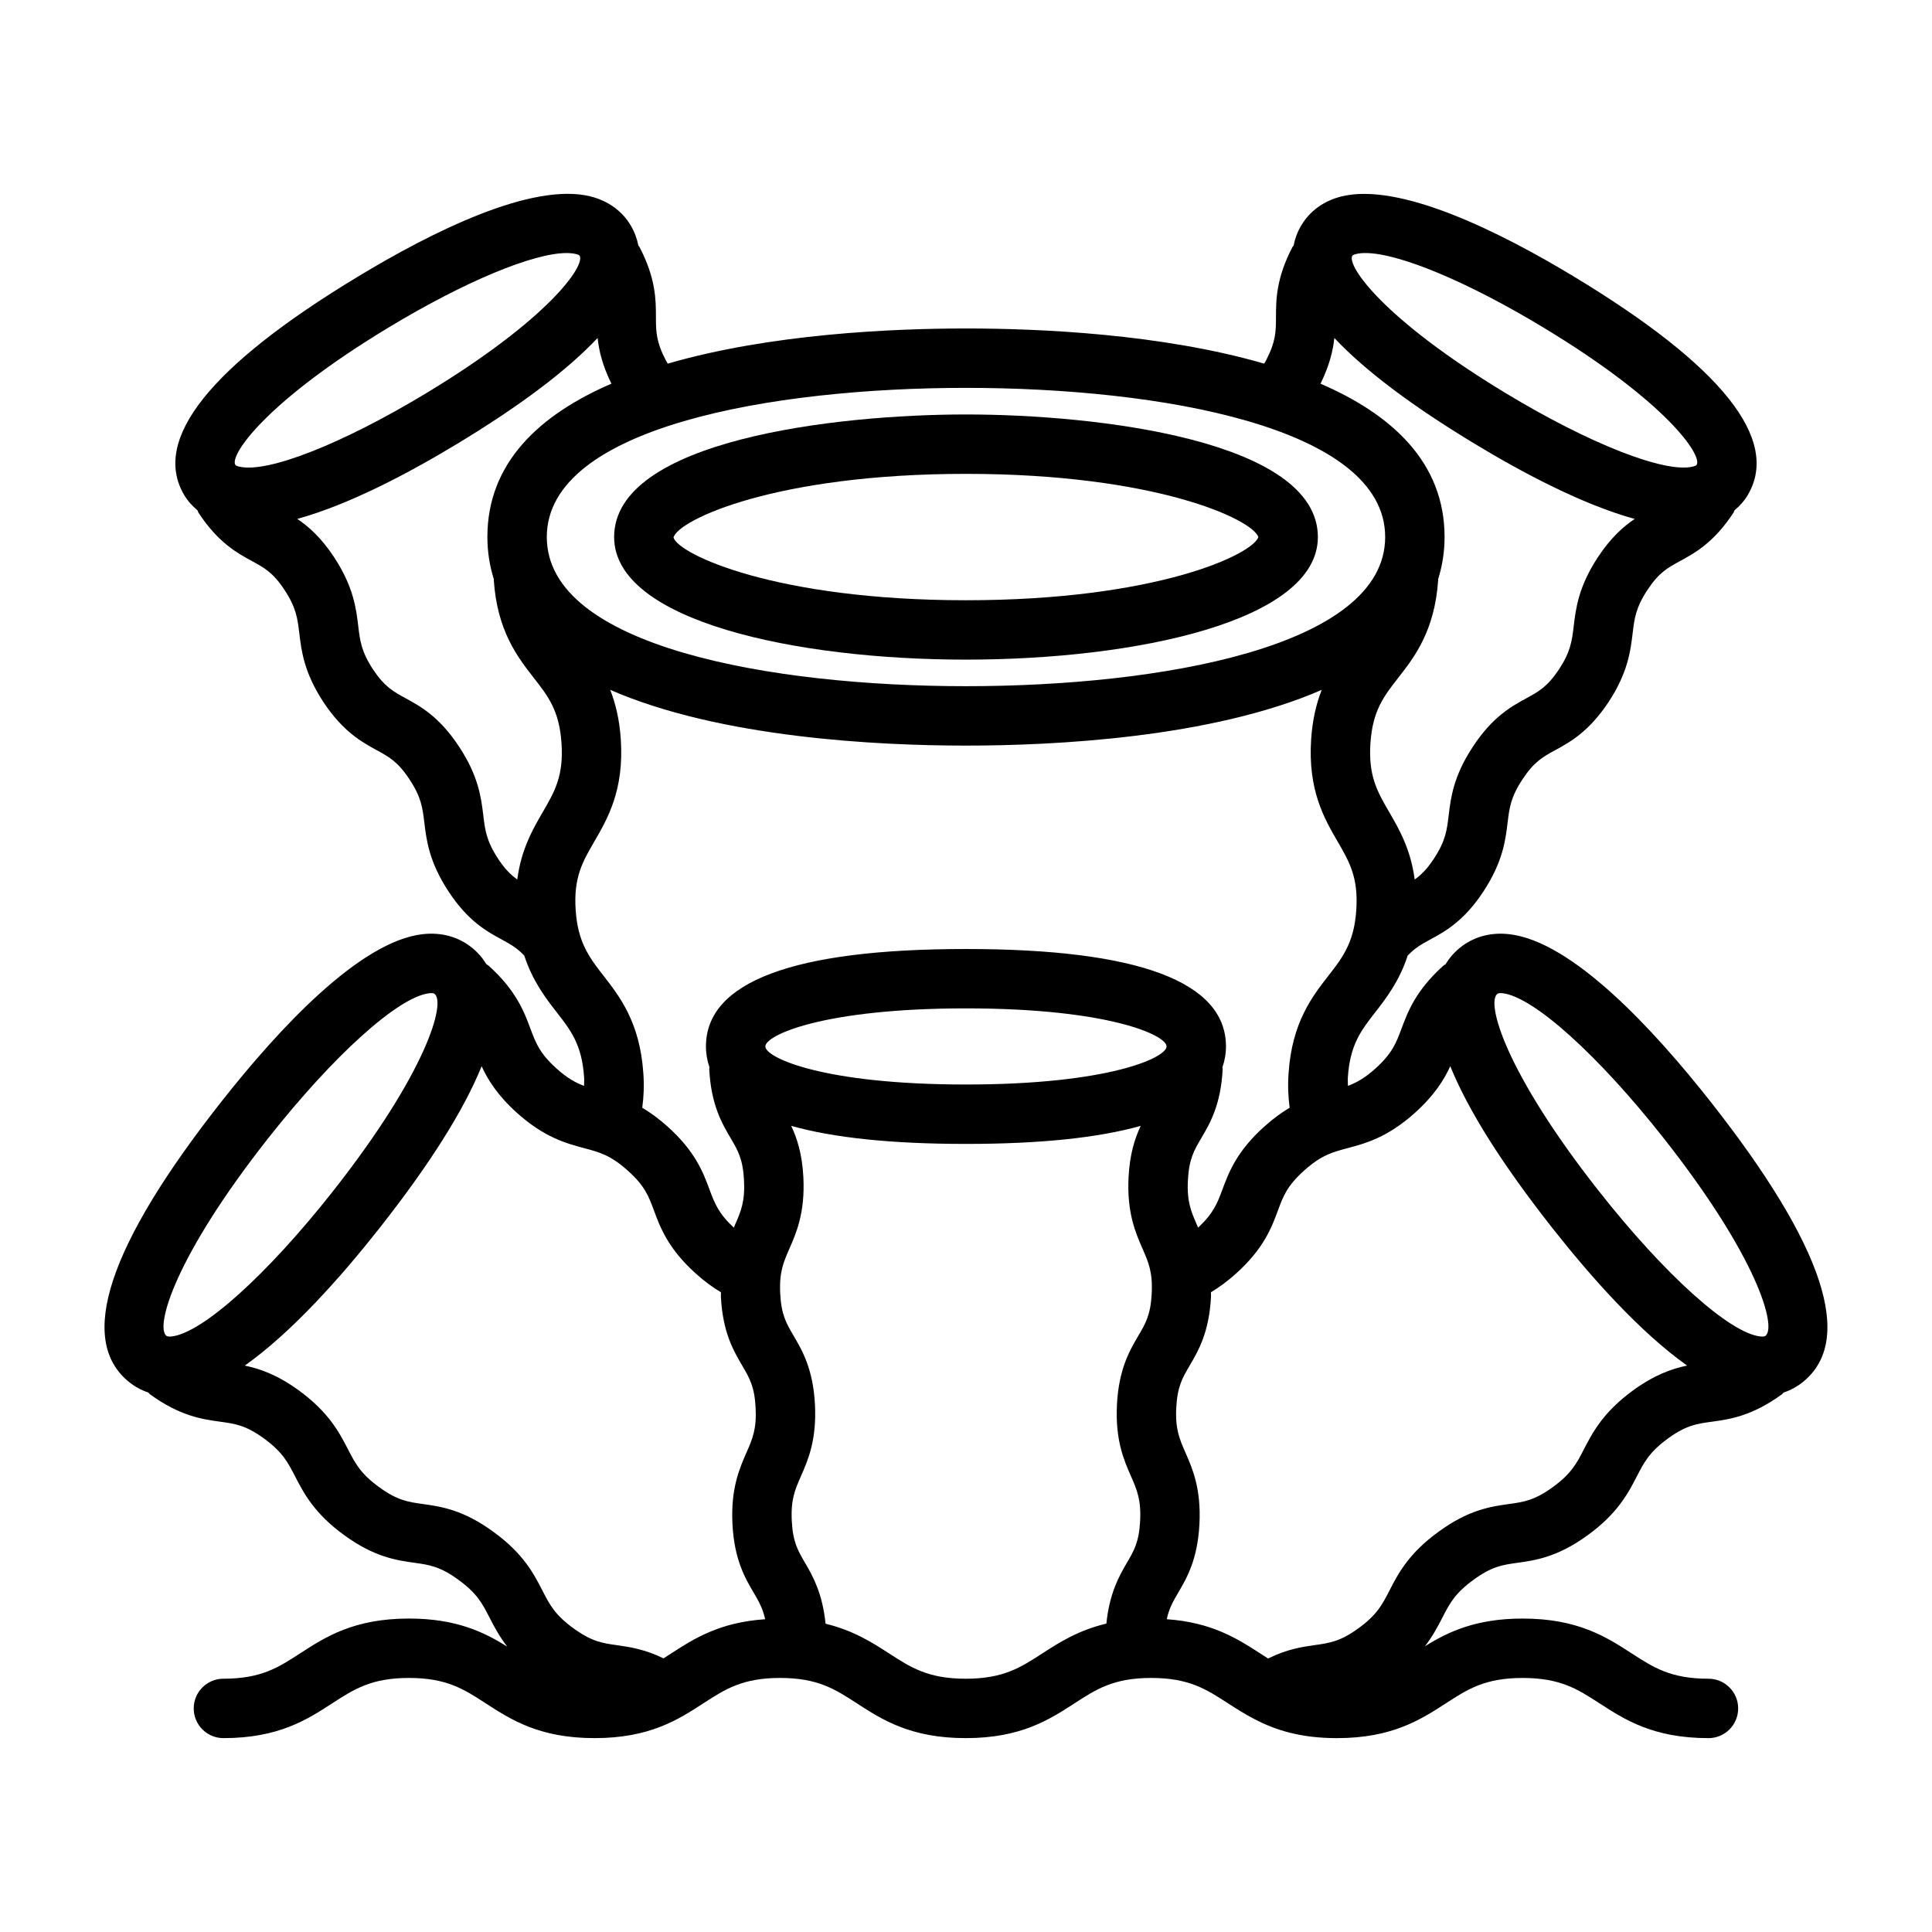
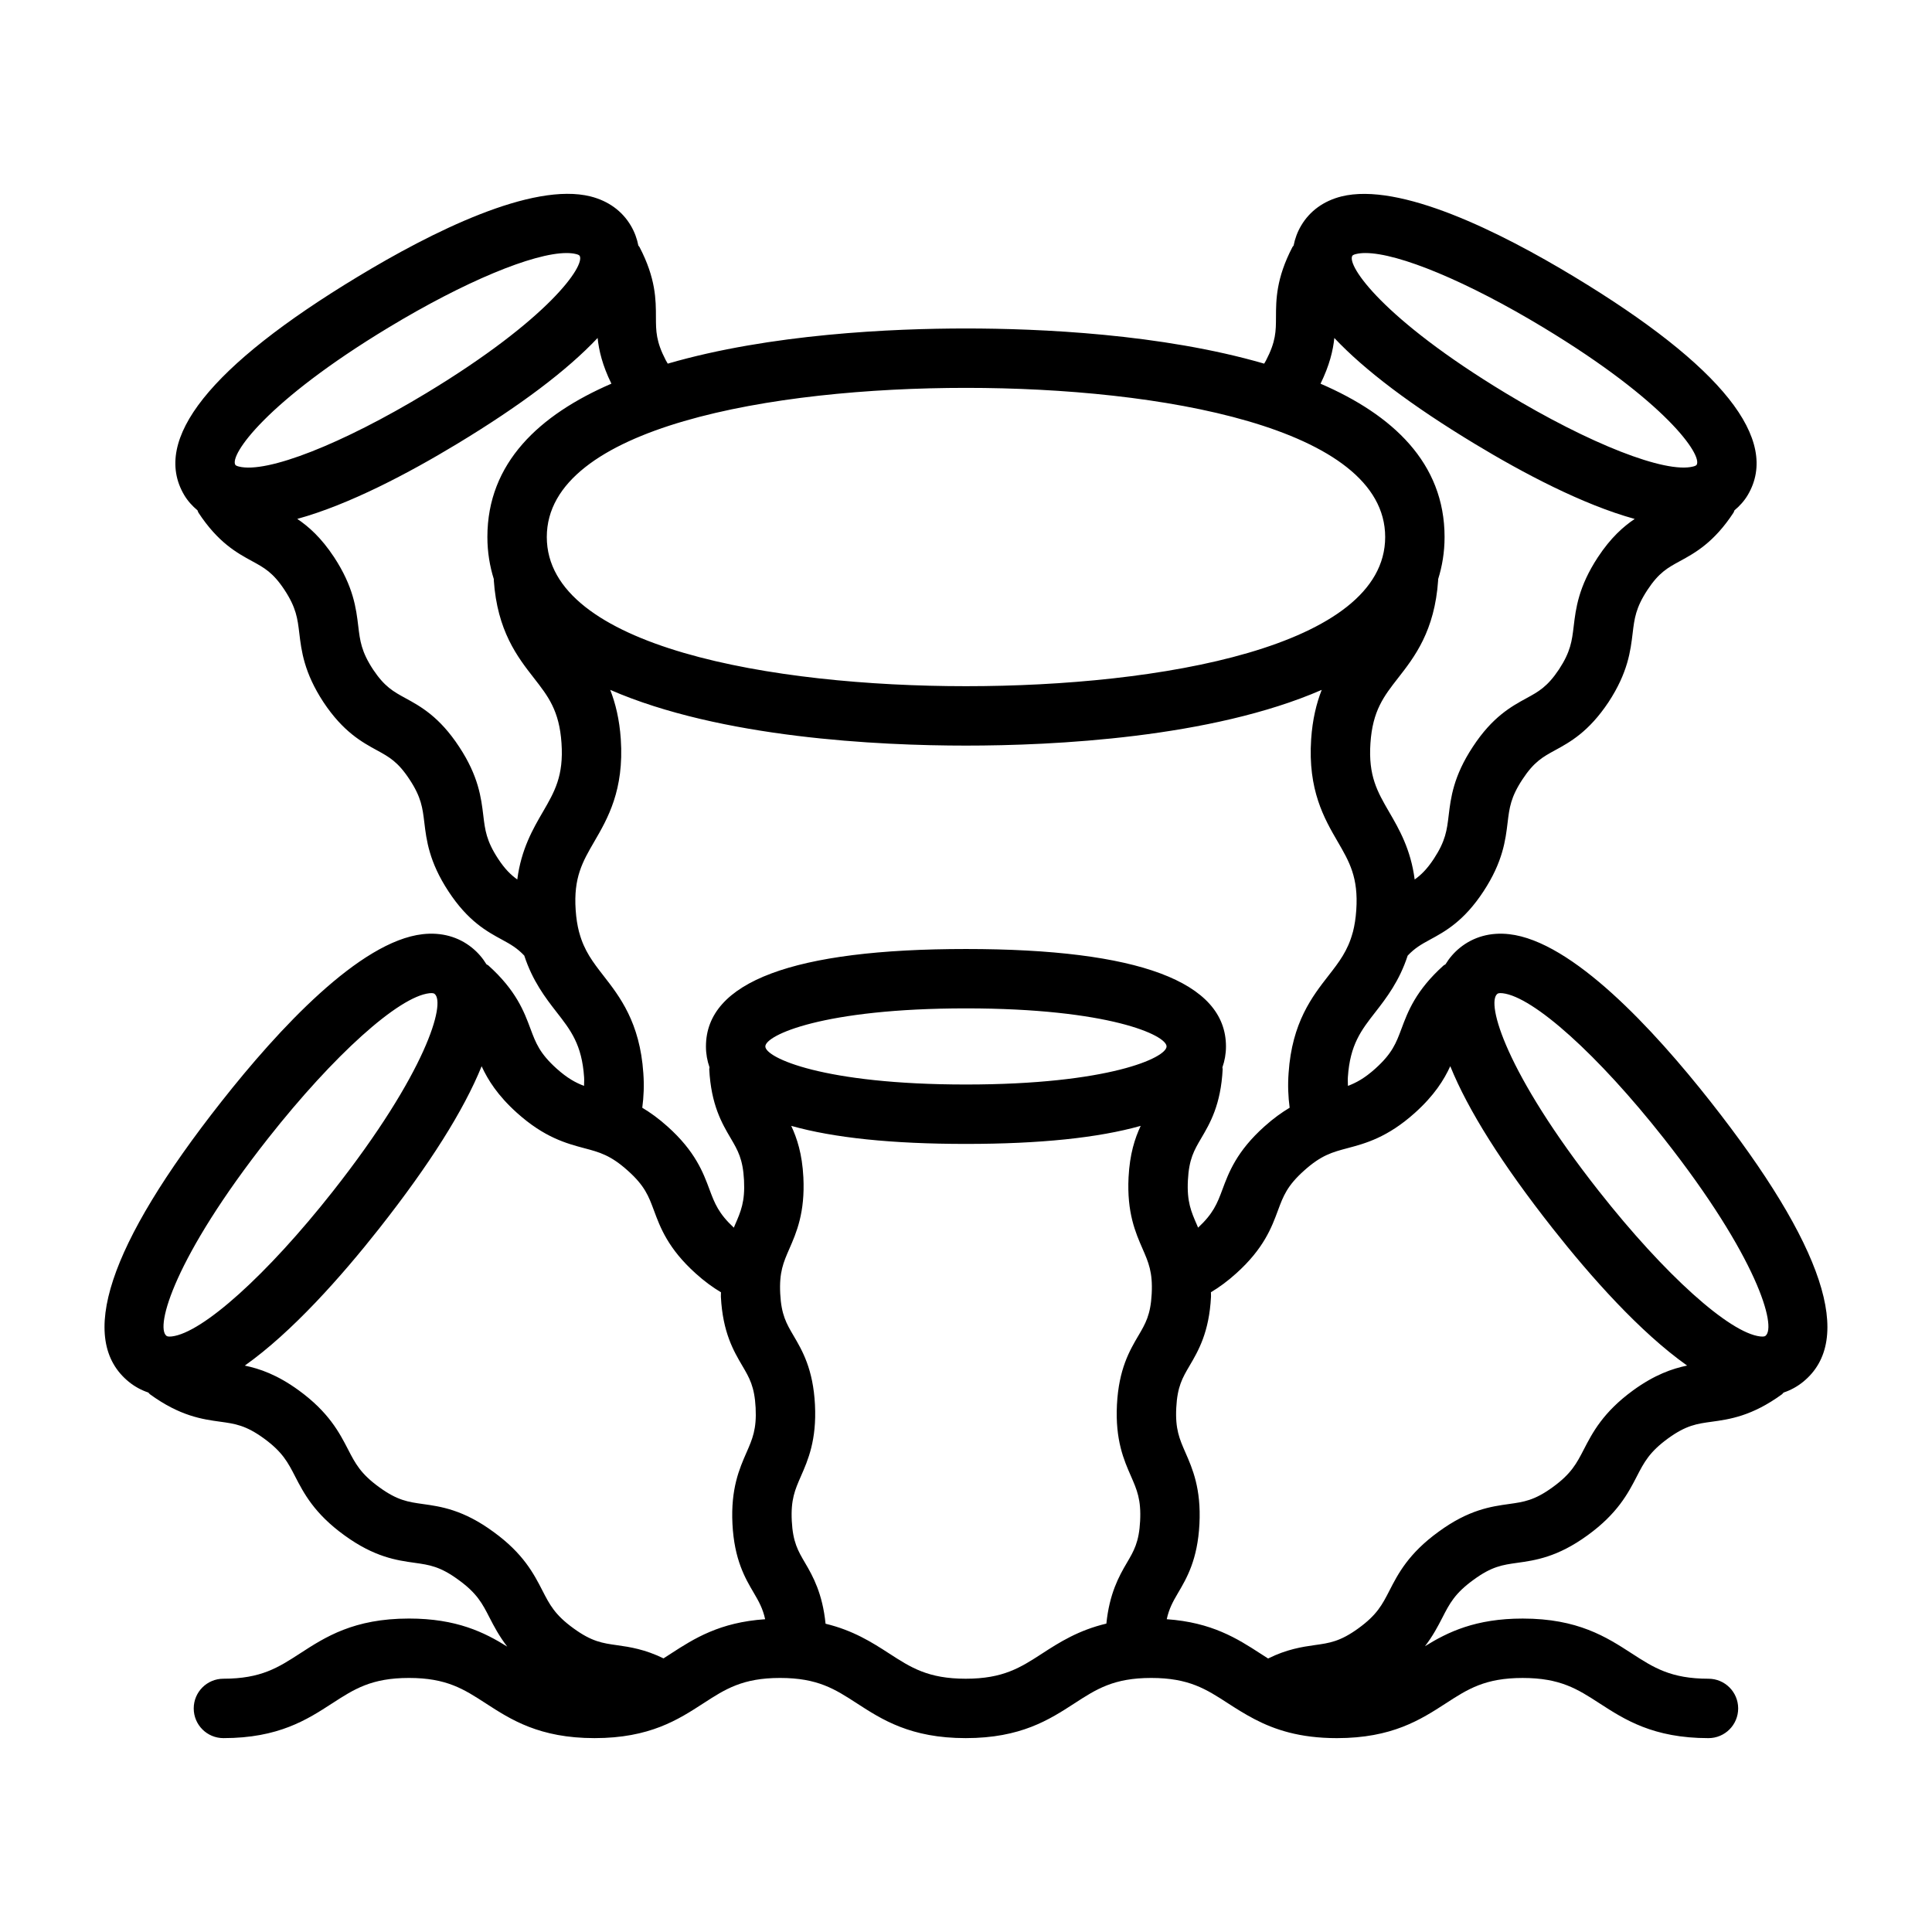
<svg xmlns="http://www.w3.org/2000/svg" fill="#000000" width="800px" height="800px" version="1.1" viewBox="144 144 512 512">
  <g>
-     <path d="m493.25 286.32c0-25.645-58.617-32.484-93.25-32.484s-93.25 6.84-93.25 32.484c0 22.32 48.34 32.488 93.25 32.488s93.25-10.168 93.25-32.488zm-93.25 16.75c-50.539 0-76.27-12.219-77.516-16.633 1.242-4.644 26.977-16.859 77.516-16.859 50.129 0 75.855 12.016 77.484 16.746-1.629 4.723-27.355 16.746-77.484 16.746z" />
    <path d="m597.28 435.91c-15.117-19.191-36.641-42.465-53.32-44.34-4.949-0.57-9.461 0.688-13.059 3.59-1.578 1.277-2.832 2.758-3.836 4.398-0.156 0.121-0.352 0.16-0.5 0.297-7.379 6.633-9.477 12.254-11.16 16.773-1.414 3.785-2.438 6.523-6.934 10.57-2.824 2.535-5.023 3.731-7.258 4.57 0.004-0.785-0.074-1.48-0.012-2.332 0.578-8.625 3.551-12.43 7.309-17.246 2.945-3.781 6.356-8.25 8.539-14.941 1.859-1.977 3.602-2.981 5.879-4.215 4.019-2.18 9.016-4.887 14.219-12.824 5.141-7.84 5.832-13.602 6.387-18.23 0.469-3.887 0.809-6.695 3.926-11.426 3.066-4.676 5.394-5.949 8.617-7.711 3.988-2.176 8.945-4.883 14.203-12.781 5.148-7.844 5.832-13.613 6.387-18.246 0.469-3.906 0.809-6.734 3.918-11.473 3.035-4.606 5.359-5.867 8.578-7.621 4.019-2.191 9.031-4.918 14.25-12.887 0.121-0.184 0.133-0.395 0.234-0.582 1.379-1.164 2.606-2.496 3.539-4.082 8.656-14.688-6.824-34.148-46.023-57.84-19.602-11.855-46.227-25.125-61.699-21.266-4.688 1.184-8.371 3.859-10.652 7.734-1 1.695-1.641 3.465-1.996 5.289-0.086 0.141-0.227 0.227-0.301 0.375-4.344 8.336-4.352 14.016-4.367 18.578-0.008 3.746-0.016 6.453-2.668 11.535-0.148 0.289-0.309 0.52-0.461 0.793-27.219-7.914-59.645-9.32-79.023-9.32-19.383 0-51.812 1.406-79.035 9.32-0.164-0.297-0.34-0.547-0.504-0.867-2.613-5.012-2.621-7.719-2.629-11.465-0.004-4.562-0.012-10.242-4.356-18.578-0.078-0.148-0.219-0.234-0.301-0.375-0.355-1.824-0.996-3.594-1.996-5.289-2.281-3.875-5.965-6.547-10.652-7.734-15.52-3.898-42.098 9.402-61.699 21.262-39.199 23.691-54.68 43.156-46.023 57.844 0.938 1.59 2.16 2.918 3.539 4.082 0.102 0.188 0.113 0.398 0.234 0.582 5.219 7.969 10.23 10.695 14.25 12.887 3.219 1.754 5.543 3.016 8.57 7.606 3.121 4.754 3.457 7.578 3.926 11.488 0.555 4.637 1.238 10.402 6.418 18.297 5.227 7.848 10.184 10.559 14.172 12.734 3.219 1.762 5.551 3.031 8.633 7.731 3.106 4.707 3.441 7.516 3.91 11.402 0.555 4.629 1.246 10.391 6.387 18.23 5.203 7.938 10.199 10.645 14.219 12.824 2.277 1.234 4.019 2.238 5.879 4.215 2.184 6.691 5.594 11.16 8.539 14.941 3.758 4.82 6.734 8.625 7.316 17.297 0.059 0.828-0.02 1.516-0.016 2.285-2.238-0.84-4.434-2.039-7.258-4.57-4.504-4.051-5.527-6.789-6.941-10.574-1.684-4.519-3.781-10.141-11.16-16.773-0.148-0.137-0.344-0.176-0.5-0.297-1-1.641-2.254-3.121-3.836-4.398-3.59-2.906-8.102-4.148-13.059-3.59-16.68 1.875-38.199 25.145-53.32 44.34-30.07 38.168-38.316 63.168-24.527 74.32 1.555 1.254 3.281 2.188 5.137 2.812 0.156 0.133 0.234 0.316 0.402 0.438 8.008 5.828 13.918 6.641 18.66 7.293 3.914 0.539 6.742 0.926 11.555 4.422 4.941 3.602 6.348 6.324 8.293 10.098 2.258 4.375 5.074 9.82 13.043 15.578 7.988 5.812 13.883 6.633 18.617 7.293 3.922 0.551 6.75 0.945 11.621 4.519 4.918 3.555 6.309 6.262 8.23 10.008 1.18 2.297 2.539 4.898 4.695 7.684-6.074-3.785-13.434-7.441-26.047-7.441-14.621 0-22.184 4.906-28.863 9.238-5.781 3.746-10.336 6.707-20.309 6.707-4.352 0-7.871 3.523-7.871 7.871s3.519 7.871 7.871 7.871c14.629 0 22.191-4.906 28.871-9.242 5.781-3.742 10.34-6.703 20.301-6.703 9.969 0 14.527 2.961 20.309 6.707 6.68 4.332 14.25 9.238 28.871 9.238 14.629 0 22.191-4.906 28.871-9.242 5.781-3.742 10.34-6.703 20.301-6.703 9.969 0 14.535 2.961 20.316 6.707 6.68 4.332 14.25 9.238 28.879 9.238 14.613 0 22.184-4.906 28.855-9.238 5.781-3.746 10.34-6.707 20.301-6.707 9.977 0 14.543 2.961 20.324 6.707 2.152 1.395 4.434 2.84 6.977 4.172 0 0 0.004 0 0.004 0.004 5.352 2.801 11.992 5.066 21.902 5.066 14.633 0 22.207-4.906 28.895-9.234 5.781-3.75 10.355-6.711 20.336-6.711 9.984 0 14.551 2.961 20.34 6.707 6.688 4.332 14.266 9.238 28.898 9.238 4.352 0 7.871-3.523 7.871-7.871s-3.519-7.871-7.871-7.871c-9.984 0-14.551-2.961-20.336-6.707-6.688-4.332-14.266-9.238-28.902-9.238-12.5 0-19.84 3.582-25.883 7.324 2.106-2.742 3.438-5.301 4.602-7.566 1.922-3.746 3.312-6.453 8.277-10.043 4.828-3.539 7.656-3.934 11.574-4.484 4.734-0.66 10.629-1.484 18.602-7.277 7.984-5.773 10.801-11.219 13.059-15.59 1.945-3.773 3.352-6.5 8.285-10.094 4.82-3.5 7.648-3.891 11.562-4.426 4.742-0.652 10.652-1.469 18.66-7.293 0.168-0.121 0.25-0.309 0.406-0.441 1.855-0.625 3.586-1.559 5.137-2.812 13.793-11.148 5.547-36.152-24.523-74.32zm-94.902-224.12c0.109-0.172 0.422-0.332 0.945-0.461 0.73-0.184 1.574-0.273 2.527-0.273 8.809 0 27.023 7.559 47.172 19.742 32.59 19.691 42.129 33.809 40.613 36.375-0.109 0.172-0.422 0.332-0.945 0.461-7.34 1.871-27.348-5.953-49.691-19.465-32.59-19.707-42.125-33.812-40.621-36.379zm-4.766 21.781c8.055 8.551 20.457 17.918 37.242 28.066 12.816 7.754 28.625 16.109 42.359 19.887-3.019 2.031-6.34 4.965-9.77 10.164-5.148 7.848-5.84 13.621-6.394 18.258-0.469 3.91-0.809 6.734-3.891 11.434-3.082 4.625-5.402 5.894-8.625 7.652-4.012 2.191-9 4.918-14.211 12.867-5.164 7.812-5.856 13.578-6.41 18.207-0.469 3.902-0.809 6.723-3.922 11.473-1.836 2.793-3.422 4.309-5.086 5.496-1.035-8.016-4.148-13.391-6.789-17.926-3.082-5.316-5.527-9.512-4.934-18.199 0.578-8.625 3.551-12.43 7.309-17.25 4.336-5.555 9.723-12.461 10.637-25.961 0.004-0.066-0.027-0.125-0.023-0.188 1.09-3.477 1.723-7.191 1.723-11.23 0-19.676-13.82-32.406-32.871-40.637 2.379-4.863 3.316-8.785 3.656-12.113zm-290.31 34.066c-0.523-0.129-0.84-0.289-0.945-0.461-1.516-2.57 8.023-16.684 40.613-36.379 20.145-12.18 38.363-19.738 47.172-19.738 0.953 0 1.805 0.09 2.527 0.273 0.523 0.129 0.836 0.289 0.945 0.461 1.508 2.562-8.031 16.672-40.621 36.379-22.328 13.496-42.289 21.355-49.691 19.465zm80.574 91.508c-2.641 4.539-5.754 9.91-6.789 17.926-1.668-1.184-3.254-2.703-5.086-5.496-3.113-4.75-3.453-7.57-3.922-11.473-0.555-4.629-1.246-10.395-6.394-18.188-5.227-7.969-10.215-10.699-14.227-12.891-3.219-1.758-5.543-3.027-8.594-7.602-3.113-4.75-3.453-7.574-3.922-11.484-0.555-4.637-1.246-10.41-6.402-18.273-3.426-5.188-6.746-8.117-9.762-10.148 13.734-3.777 29.543-12.133 42.359-19.887 16.781-10.148 29.184-19.512 37.238-28.066 0.34 3.34 1.27 7.262 3.652 12.113-19.047 8.23-32.867 20.961-32.867 40.633 0 4.039 0.637 7.754 1.723 11.227 0.004 0.066-0.031 0.125-0.027 0.191 0.914 13.5 6.305 20.406 10.637 25.961 3.758 4.82 6.734 8.625 7.309 17.25 0.602 8.695-1.844 12.891-4.926 18.207zm1.031-72.828c0-29.172 59.844-39.527 111.1-39.527 51.246 0 111.08 10.355 111.08 39.527 0 29.176-59.836 39.531-111.08 39.531-51.254 0-111.1-10.355-111.1-39.531zm8.617 104.88c-0.023-0.09-0.055-0.176-0.082-0.266-0.43-1.676-0.734-3.562-0.883-5.766-0.594-8.629 1.844-12.812 4.918-18.109 3.543-6.094 7.949-13.68 7.039-27.172-0.355-5.262-1.41-9.5-2.801-13.066 29.27 12.762 71.102 14.773 94.285 14.773 23.176 0 65.004-2.012 94.27-14.77-1.395 3.566-2.445 7.801-2.801 13.066-0.906 13.492 3.496 21.074 7.039 27.172 3.074 5.297 5.512 9.48 4.918 18.117-0.148 2.199-0.453 4.082-0.879 5.754-0.031 0.094-0.059 0.18-0.086 0.273-1.281 4.754-3.606 7.769-6.367 11.309-4.32 5.543-9.699 12.434-10.602 25.82-0.246 3.273-0.109 6.312 0.277 9.227-2.074 1.238-4.277 2.805-6.648 4.934-7.41 6.617-9.508 12.262-11.191 16.797-1.344 3.621-2.402 6.301-6.426 10.051-0.094-0.219-0.191-0.473-0.285-0.684-1.566-3.594-2.707-6.191-2.414-11.879 0.285-5.609 1.645-7.93 3.527-11.133 2.32-3.941 5.203-8.848 5.688-18.312 0.008-0.164-0.07-0.309-0.07-0.473 0.605-1.738 0.945-3.574 0.945-5.535 0-17.137-23.184-25.828-68.906-25.828-45.727 0-68.906 8.688-68.906 25.828 0 1.961 0.34 3.797 0.945 5.535 0 0.164-0.078 0.305-0.07 0.473 0.484 9.465 3.367 14.371 5.688 18.312 1.883 3.207 3.242 5.523 3.527 11.133 0.293 5.688-0.844 8.285-2.414 11.879-0.094 0.211-0.191 0.469-0.285 0.688-4.023-3.742-5.078-6.426-6.426-10.051-1.684-4.535-3.781-10.18-11.176-16.785-2.379-2.133-4.582-3.703-6.664-4.945 0.387-2.906 0.523-5.934 0.281-9.18-0.906-13.438-6.289-20.332-10.605-25.871-2.754-3.543-5.074-6.559-6.359-11.316zm-108.04 106.98c-1.039 0.113-1.293-0.102-1.398-0.191-2.945-2.375 2.074-20.711 26.984-52.336 17.395-22.07 34.559-37.516 42.719-38.434 0.207-0.023 0.383-0.031 0.531-0.031 0.59 0 0.785 0.148 0.867 0.223 2.945 2.375-2.082 20.711-26.996 52.34-17.391 22.066-34.555 37.516-42.707 38.43zm132.39 84c-0.691 0.449-1.367 0.883-2.035 1.309-4.906-2.394-8.922-3.019-12.27-3.484-3.906-0.547-6.727-0.941-11.582-4.477-4.926-3.559-6.316-6.266-8.238-10.012-2.246-4.371-5.035-9.812-12.969-15.547-8.031-5.891-13.957-6.719-18.715-7.383-3.906-0.551-6.734-0.941-11.551-4.449-4.949-3.574-6.348-6.293-8.293-10.059-2.258-4.367-5.066-9.805-13.02-15.598-5.746-4.18-10.398-5.766-14.328-6.578 12.512-8.855 25.535-23.535 35.68-36.406v-0.004c13.328-16.918 22.348-31.238 27.086-42.922 1.66 3.609 4.219 7.727 9.363 12.352 7.293 6.555 13.152 8.113 17.855 9.367 4.035 1.07 6.957 1.848 11.523 5.953 4.496 4.012 5.512 6.75 6.918 10.531 1.668 4.516 3.758 10.133 11.074 16.711 2.269 2.047 4.473 3.664 6.695 4.988 0.012 0.418-0.043 0.738-0.023 1.176 0.484 9.461 3.367 14.363 5.68 18.301 1.883 3.207 3.242 5.519 3.527 11.125 0.293 5.668-0.844 8.262-2.414 11.848-1.875 4.269-4.203 9.586-3.727 18.969 0.484 9.457 3.367 14.363 5.688 18.297 1.32 2.246 2.359 4.109 2.977 6.93-12.047 0.801-18.863 5.148-24.902 9.062zm123.81-84.215c-2.312 3.938-5.195 8.84-5.68 18.301-0.477 9.383 1.852 14.695 3.727 18.965 1.566 3.59 2.707 6.18 2.414 11.852-0.285 5.598-1.645 7.914-3.527 11.113-2.117 3.586-4.609 8.16-5.418 16.078-7.371 1.75-12.418 4.945-16.98 7.906-5.773 3.742-10.336 6.703-20.293 6.703-9.969 0-14.535-2.961-20.316-6.707-4.535-2.941-9.543-6.113-16.828-7.867-0.801-7.941-3.301-12.52-5.422-16.113-1.883-3.203-3.242-5.516-3.527-11.113-0.293-5.672 0.844-8.262 2.414-11.852 1.875-4.269 4.203-9.586 3.727-18.965-0.484-9.461-3.367-14.363-5.68-18.301-1.883-3.207-3.242-5.519-3.527-11.125-0.293-5.688 0.844-8.285 2.414-11.879 1.867-4.273 4.195-9.598 3.719-18.984-0.316-6.184-1.68-10.316-3.215-13.609 11.266 3.176 26.695 4.785 46.305 4.785s35.039-1.609 46.305-4.785c-1.539 3.293-2.898 7.43-3.215 13.609-0.477 9.391 1.852 14.711 3.719 18.984 1.566 3.594 2.707 6.191 2.414 11.879-0.285 5.609-1.645 7.922-3.527 11.125zm-45.695-66.555c-37.871 0-53.164-7.117-53.164-10.09 0-2.969 15.297-10.086 53.164-10.086 37.871 0 53.164 7.117 53.164 10.086 0 2.973-15.297 10.09-53.164 10.09zm176.78 81.07c-7.949 5.793-10.754 11.23-13.012 15.594-1.945 3.766-3.344 6.484-8.309 10.074-4.805 3.492-7.633 3.887-11.535 4.434-4.758 0.664-10.684 1.492-18.672 7.348-7.977 5.769-10.77 11.211-13.012 15.582-1.922 3.746-3.312 6.453-8.254 10.027-4.805 3.488-7.625 3.887-11.531 4.43-3.383 0.473-7.441 1.102-12.383 3.555-0.688-0.434-1.383-0.883-2.098-1.348-6.012-3.898-12.805-8.23-24.762-9.062 0.613-2.82 1.656-4.688 2.977-6.938 2.32-3.934 5.203-8.84 5.688-18.297 0.477-9.387-1.852-14.699-3.727-18.969-1.566-3.586-2.707-6.18-2.414-11.848 0.285-5.606 1.645-7.922 3.527-11.125 2.312-3.938 5.195-8.84 5.68-18.301 0.023-0.438-0.031-0.758-0.023-1.176 2.223-1.324 4.418-2.938 6.68-4.977 7.332-6.586 9.422-12.207 11.09-16.723 1.406-3.781 2.422-6.519 6.934-10.547 4.551-4.09 7.473-4.867 11.508-5.938 4.703-1.254 10.562-2.809 17.863-9.371 5.141-4.621 7.695-8.738 9.355-12.348 4.734 11.684 13.758 26.004 27.086 42.922v0.004c10.145 12.875 23.168 27.555 35.68 36.41-3.93 0.82-8.582 2.406-14.336 6.586zm35.129-14.492c-0.102 0.094-0.34 0.305-1.398 0.191-8.156-0.914-25.32-16.359-42.711-38.434v0.004c-24.91-31.629-29.938-49.965-26.996-52.34 0.109-0.094 0.355-0.305 1.398-0.191 8.164 0.918 25.328 16.363 42.719 38.434 24.91 31.625 29.93 49.961 26.988 52.336z" />
  </g>
</svg>